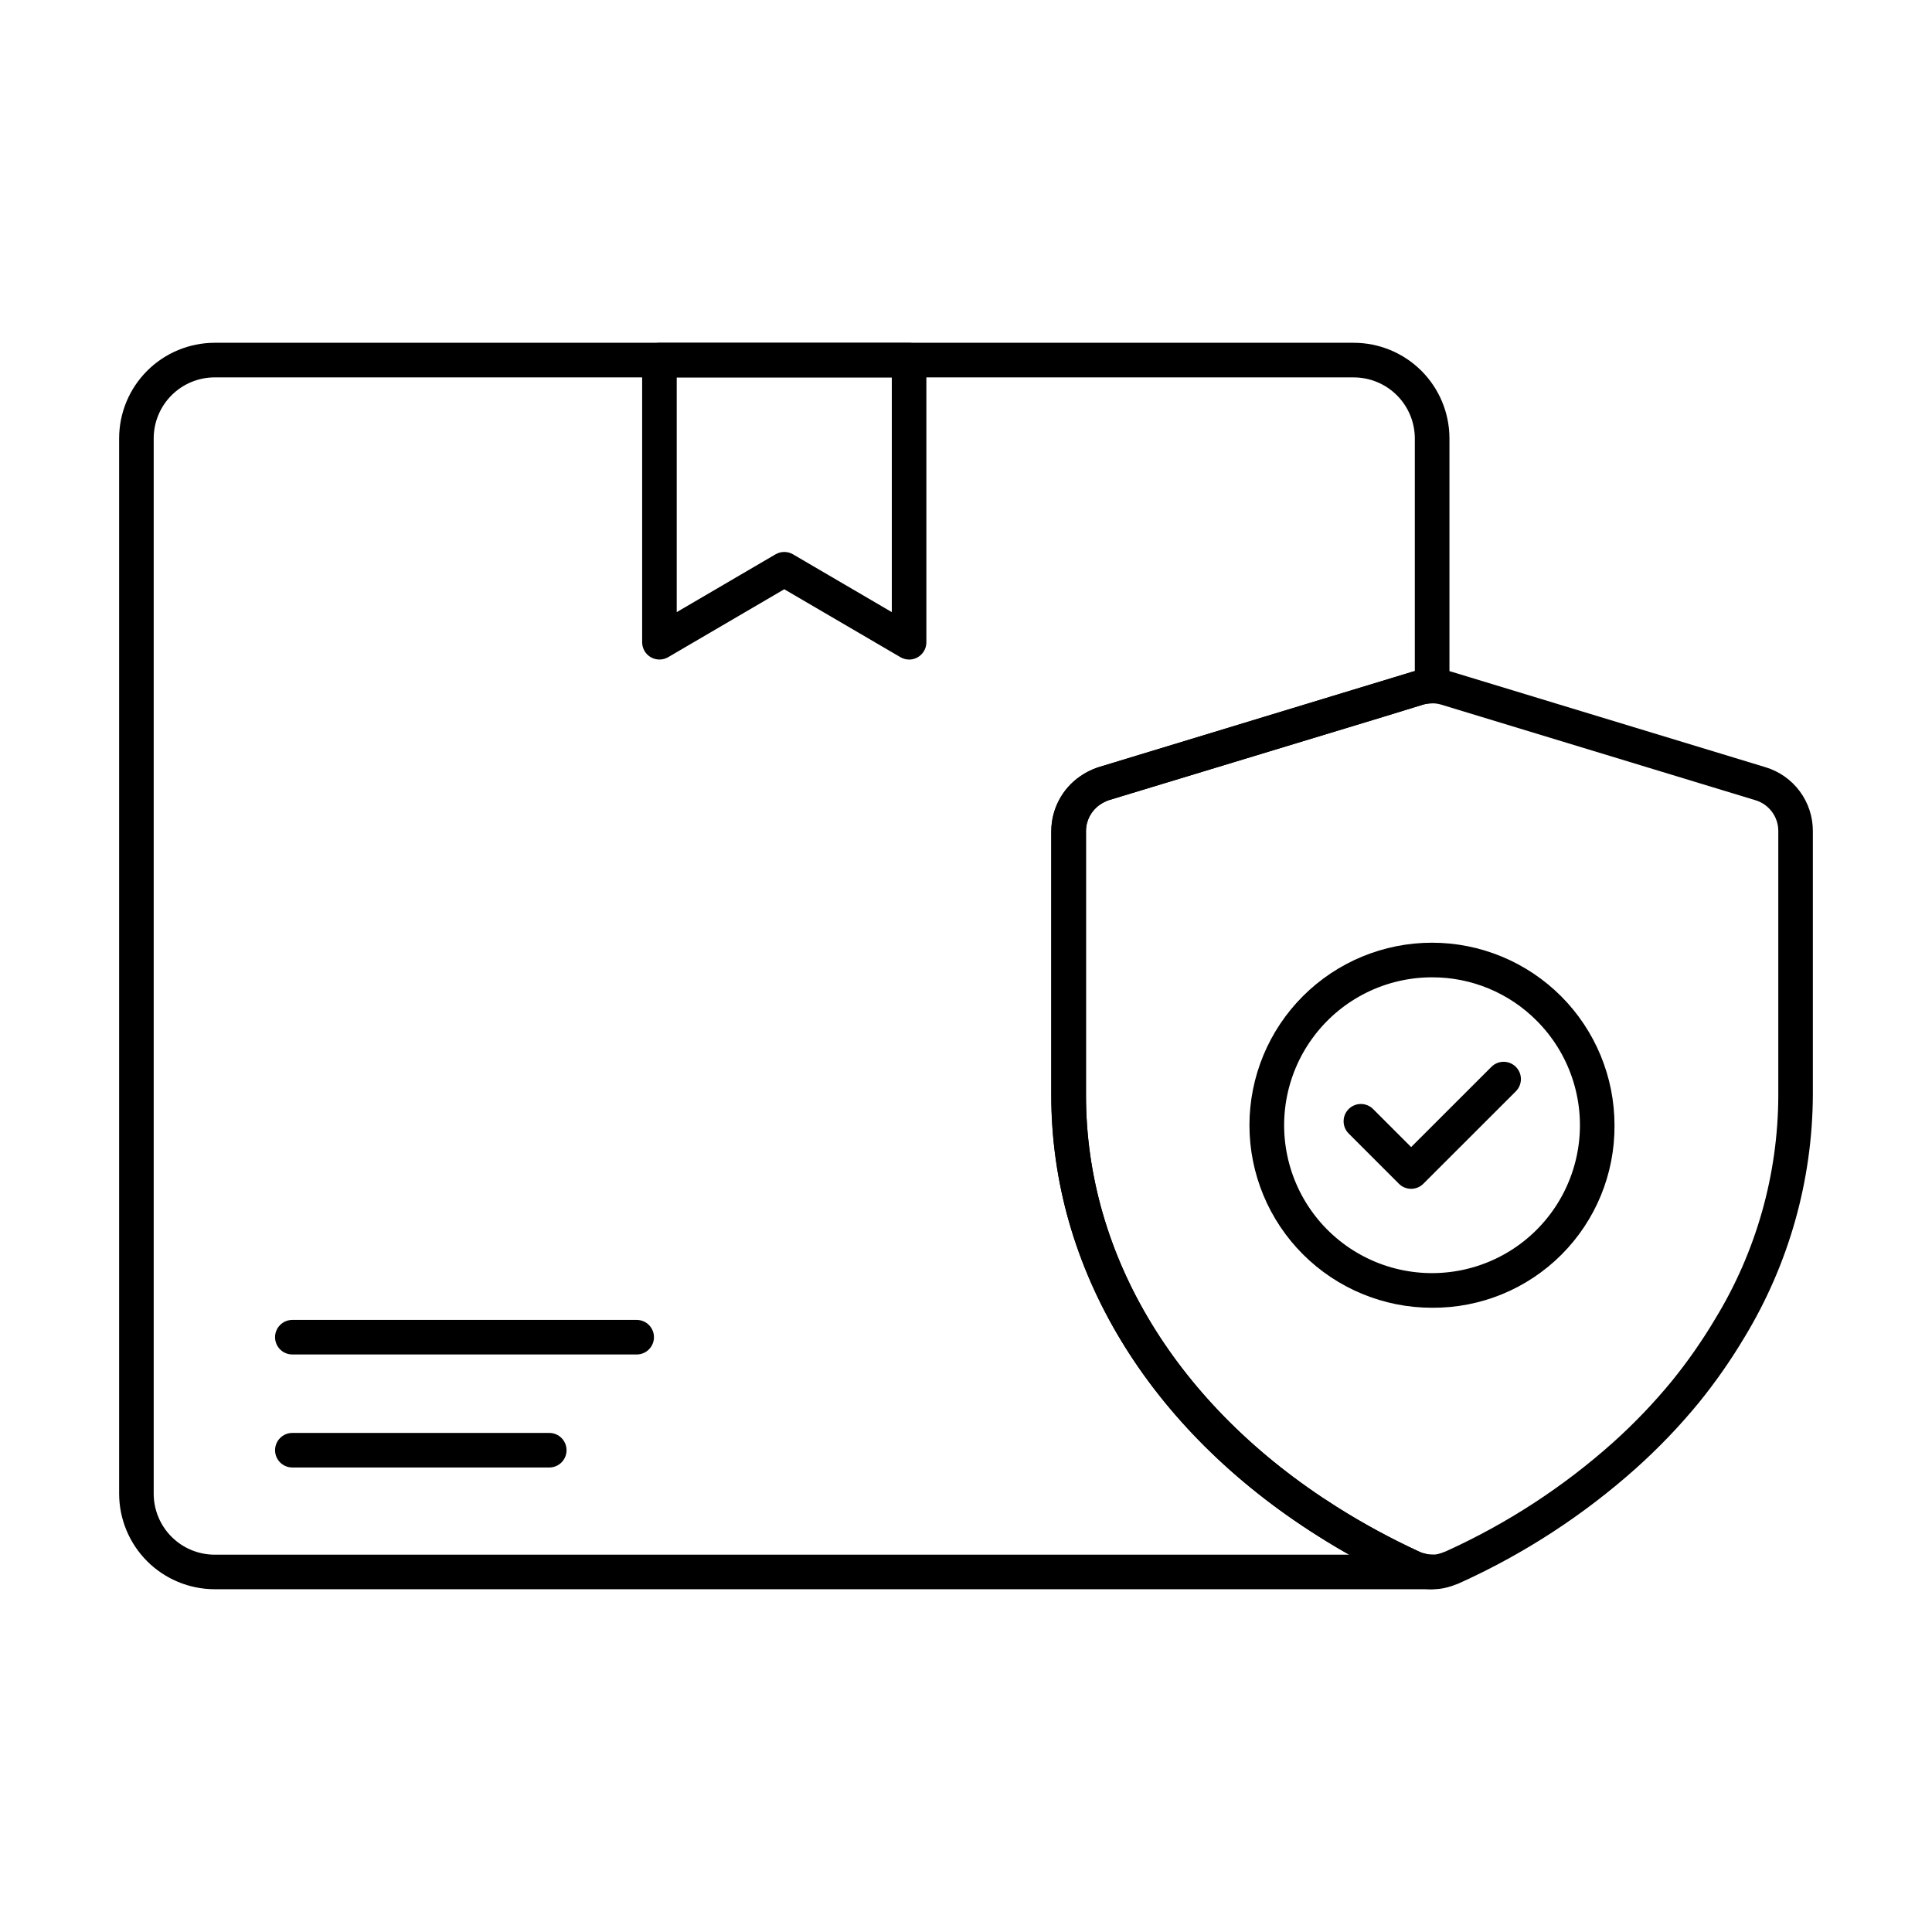
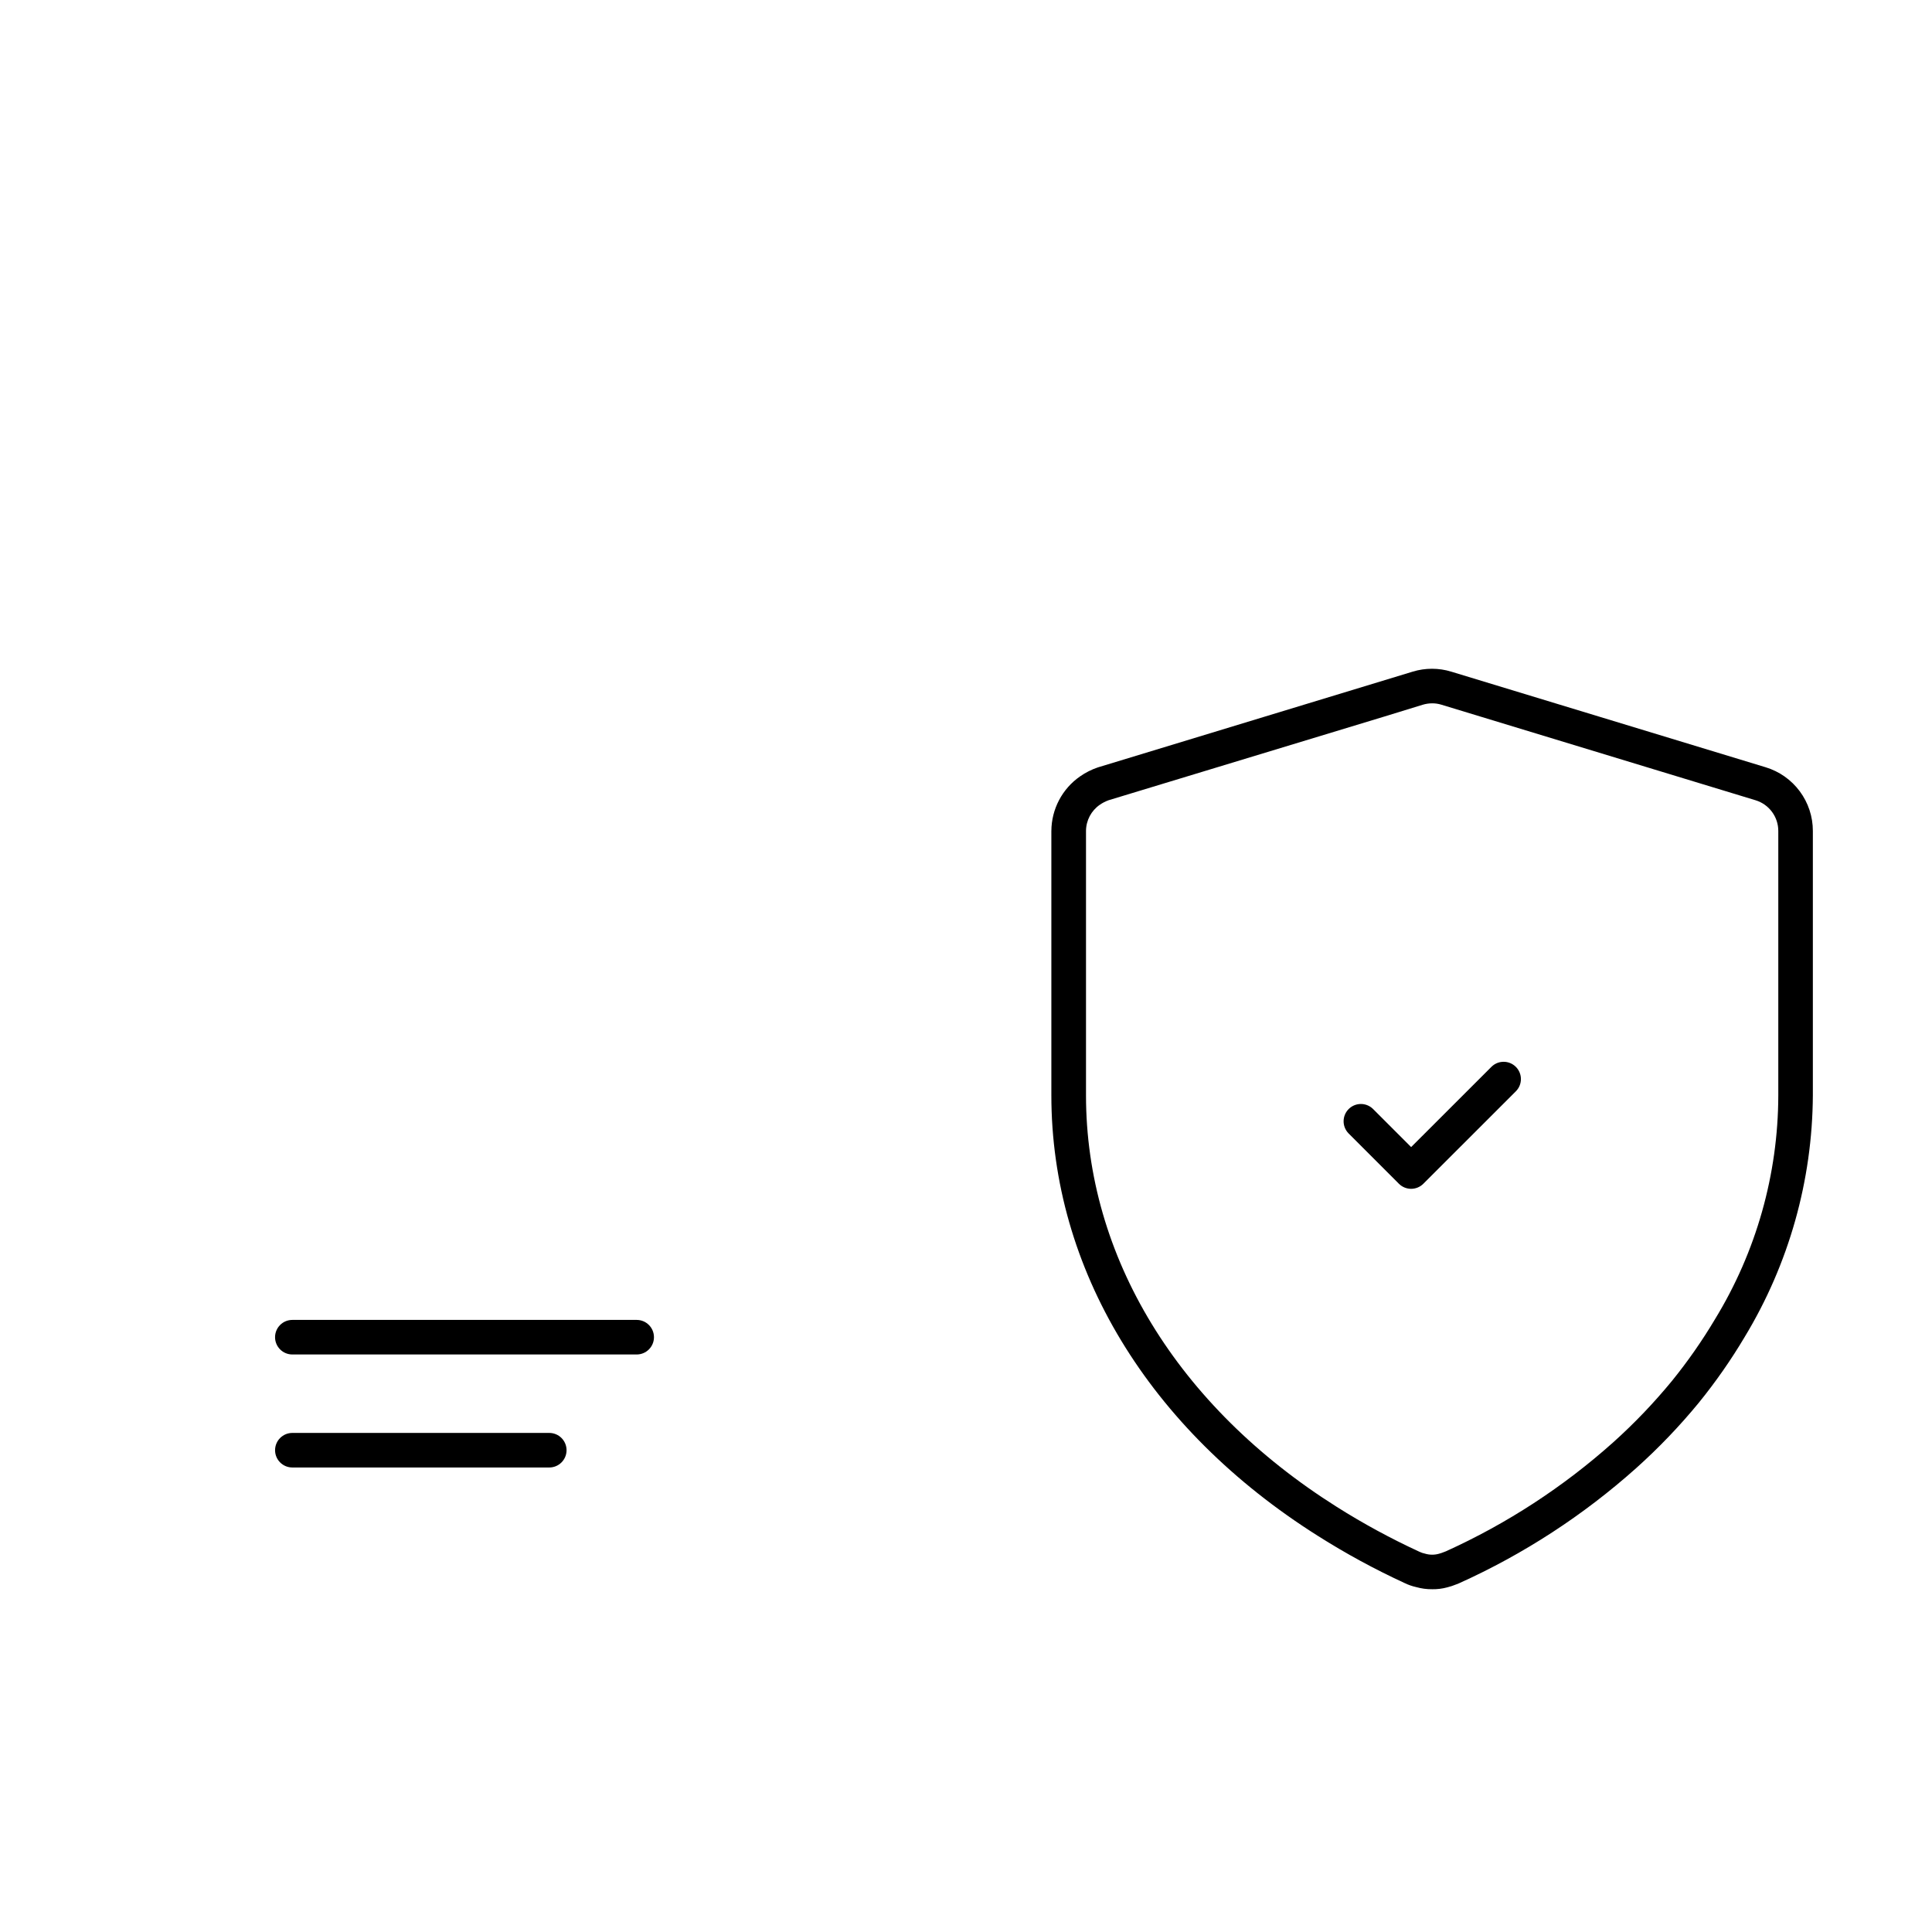
<svg xmlns="http://www.w3.org/2000/svg" fill="#000000" width="800px" height="800px" version="1.1" viewBox="144 144 512 512">
  <g>
-     <path d="m523.5 565.16h-322.62c-6.711-0.008-13.145-2.68-17.891-7.426-4.742-4.746-7.41-11.18-7.418-17.895v-279.68c0.008-6.711 2.676-13.145 7.422-17.891 4.742-4.746 11.176-7.414 17.887-7.426h301.88c6.719 0.004 13.16 2.672 17.914 7.414 4.754 4.746 7.434 11.184 7.445 17.902v65.641c0 1.215-0.48 2.379-1.34 3.238-0.859 0.859-2.023 1.344-3.238 1.344-0.855 0-1.707 0.125-2.523 0.375l-10.25 3.152-72.984 22.156c-0.824 0.297-1.609 0.699-2.328 1.199-2.281 1.574-3.648 4.164-3.664 6.934v70.074c0 42.676 24.219 82.418 66.438 109.05l0.004 0.004c7.039 4.445 14.367 8.422 21.93 11.906 0.465 0.223 0.957 0.387 1.465 0.492 0.613 0.176 1.246 0.266 1.887 0.262 2.527 0 4.578 2.047 4.578 4.578s-2.051 4.582-4.578 4.582zm-322.62-321.15c-4.281 0.008-8.387 1.711-11.414 4.738-3.027 3.031-4.731 7.137-4.734 11.418v279.68c0.004 4.285 1.707 8.391 4.734 11.422 3.027 3.027 7.133 4.731 11.414 4.738h300.65c-2.84-1.602-5.586-3.246-8.246-4.934-44.922-28.32-70.695-70.891-70.695-116.79v-70.074h0.004c0.031-5.773 2.879-11.168 7.629-14.453 1.441-1.004 3.012-1.801 4.672-2.367l83.457-25.383 0.59-0.16 0.004-61.672c-0.012-4.289-1.723-8.398-4.762-11.426-3.035-3.031-7.152-4.731-11.438-4.731z" />
-     <path d="m384.92 318.79c-0.805-0.004-1.598-0.223-2.293-0.629l-30.789-18.004-30.766 18c-1.418 0.828-3.168 0.836-4.59 0.02-1.426-0.816-2.305-2.332-2.305-3.973v-74.773c0-2.531 2.051-4.582 4.582-4.582h66.16c1.215 0 2.379 0.484 3.238 1.344s1.34 2.023 1.34 3.238v74.777c0 1.215-0.48 2.383-1.34 3.238-0.859 0.859-2.023 1.344-3.238 1.344zm-33.082-28.516c0.812-0.004 1.609 0.215 2.312 0.625l26.188 15.32v-62.211h-57v62.211l26.184-15.32h0.004c0.699-0.41 1.5-0.625 2.312-0.625z" />
    <path d="m312.73 502.95h-91.254c-2.531 0-4.582-2.051-4.582-4.578 0-2.531 2.051-4.582 4.582-4.582h91.254c2.527 0 4.578 2.051 4.578 4.582 0 2.527-2.051 4.578-4.578 4.578z" />
    <path d="m289.56 532.9h-68.082c-2.531 0-4.582-2.051-4.582-4.578 0-2.531 2.051-4.582 4.582-4.582h68.082c2.531 0 4.582 2.051 4.582 4.582 0 2.527-2.051 4.578-4.582 4.578z" />
    <path d="m523.55 565.16c-1.43 0.016-2.852-0.172-4.227-0.559-1.09-0.242-2.148-0.613-3.152-1.105-7.883-3.637-15.516-7.789-22.855-12.43-44.922-28.32-70.695-70.891-70.695-116.79v-70.074h0.004c0.027-5.769 2.867-11.164 7.606-14.453 1.441-1.004 3.012-1.801 4.672-2.367l83.457-25.383c3.34-1.027 6.914-1.027 10.25 0l83.312 25.336c3.621 1.098 6.789 3.332 9.039 6.371 2.254 3.039 3.469 6.719 3.465 10.5v70.078c-0.125 22.586-6.371 44.715-18.07 64.031-3.621 6.09-7.68 11.906-12.141 17.406-5.082 6.191-10.629 11.984-16.594 17.332-13.992 12.508-29.816 22.801-46.926 30.52l-0.781 0.309h-0.004c-0.773 0.32-1.57 0.582-2.383 0.785-1.297 0.352-2.637 0.516-3.977 0.496zm0-234.77c-0.855 0-1.707 0.129-2.523 0.375l-10.25 3.152-72.984 22.152c-0.824 0.297-1.609 0.699-2.328 1.199-2.281 1.574-3.648 4.164-3.664 6.934v70.074c0 42.676 24.219 82.418 66.438 109.05l0.004 0.004c7.039 4.445 14.367 8.422 21.93 11.906 0.465 0.223 0.957 0.387 1.465 0.492 1.172 0.355 2.422 0.375 3.609 0.055 0.469-0.121 0.926-0.273 1.371-0.457l0.59-0.223 0.004-0.004c16.141-7.316 31.078-17.043 44.293-28.855 5.606-5.035 10.824-10.492 15.605-16.316 4.176-5.156 7.977-10.605 11.371-16.305 10.93-17.863 16.738-38.391 16.785-59.332v-70.074c0.004-3.75-2.449-7.059-6.035-8.145l-83.242-25.32c-0.789-0.242-1.613-0.367-2.438-0.363z" />
-     <path d="m523.52 490.57c-12.832 0.008-25.141-5.082-34.219-14.152-9.078-9.07-14.18-21.375-14.184-34.207-0.004-12.832 5.094-25.141 14.168-34.215 9.074-9.074 21.379-14.168 34.215-14.168 12.832 0.004 25.137 5.106 34.207 14.184 9.066 9.078 14.16 21.387 14.152 34.219 0.086 12.848-4.981 25.195-14.062 34.277-9.086 9.086-21.43 14.148-34.277 14.062zm0-87.57c-12.188-0.008-23.684 5.656-31.105 15.324s-9.926 22.234-6.773 34.008c3.148 11.773 11.598 21.41 22.859 26.074 11.258 4.664 24.047 3.828 34.602-2.266 10.555-6.094 17.672-16.75 19.262-28.836 1.59-12.082-2.531-24.219-11.152-32.832-7.328-7.367-17.301-11.5-27.691-11.473z" />
    <path d="m517.96 459.05c-1.215-0.004-2.379-0.484-3.238-1.344l-13.371-13.375h0.004c-1.734-1.797-1.711-4.652 0.055-6.418 1.766-1.77 4.625-1.793 6.422-0.059l10.133 10.137 21.273-21.262c1.789-1.789 4.688-1.789 6.477 0 1.789 1.789 1.793 4.688 0.004 6.477l-24.52 24.504c-0.859 0.859-2.023 1.34-3.238 1.34z" />
  </g>
</svg>